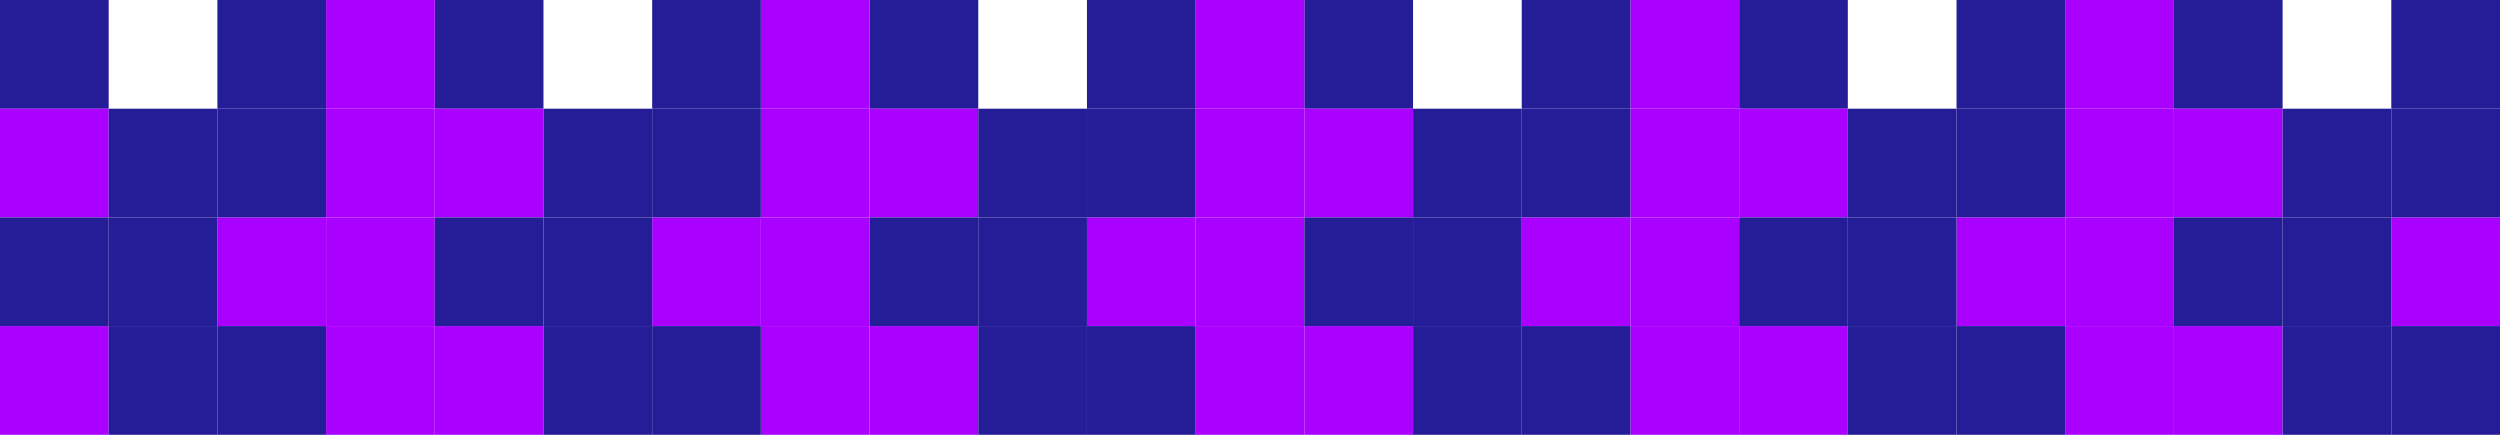
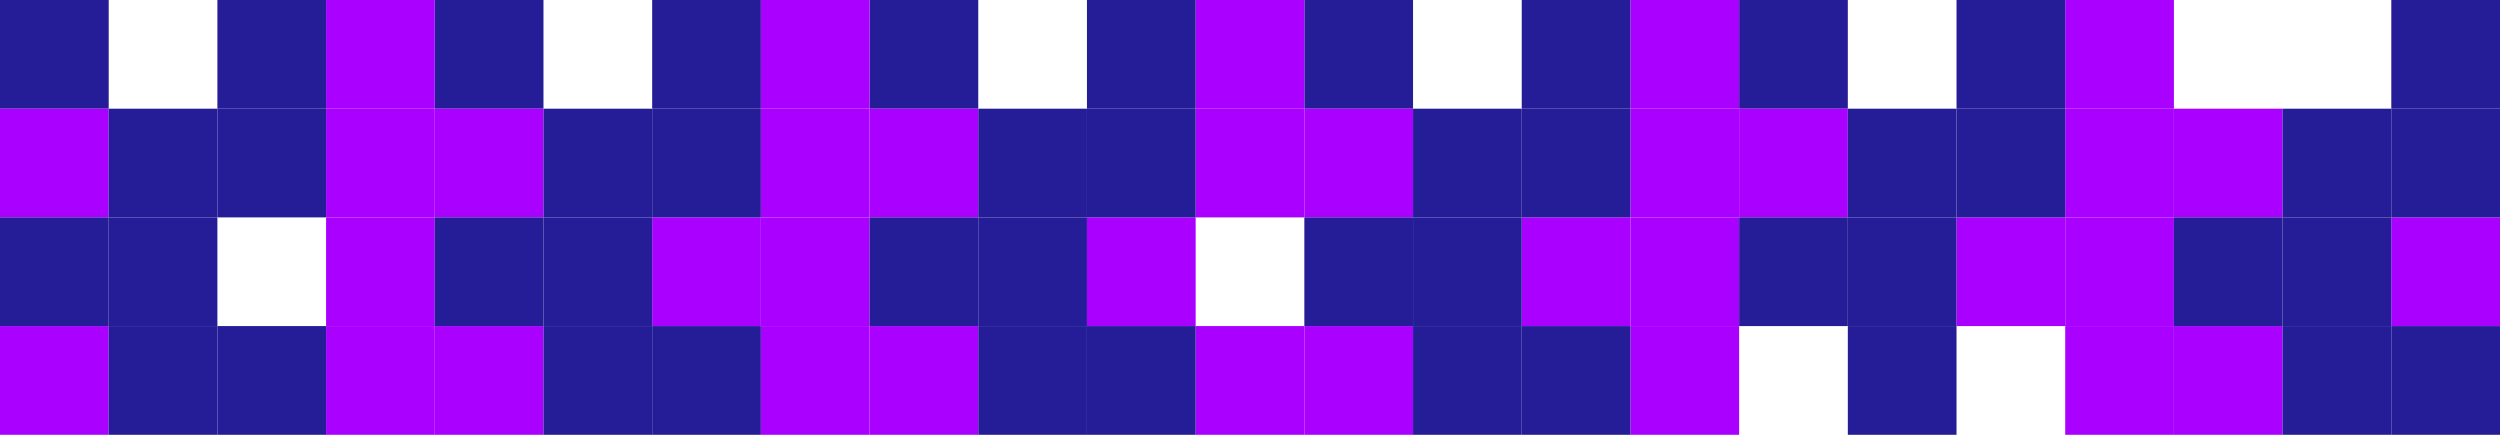
<svg xmlns="http://www.w3.org/2000/svg" width="345" height="60" viewBox="0 0 345 60" fill="none">
  <rect y="15" width="15" height="15" transform="rotate(-90 0 15)" fill="#251D97" />
  <rect x="60" y="15" width="15" height="15" transform="rotate(-90 60 15)" fill="#251D97" />
  <rect x="120" y="15" width="15" height="15" transform="rotate(-90 120 15)" fill="#251D97" />
  <rect x="180" y="15" width="15" height="15" transform="rotate(-90 180 15)" fill="#251D97" />
  <rect x="240" y="15" width="15" height="15" transform="rotate(-90 240 15)" fill="#251D97" />
-   <rect x="300" y="15" width="15" height="15" transform="rotate(-90 300 15)" fill="#251D97" />
  <rect y="30" width="15" height="15" transform="rotate(-90 0 30)" fill="#AA00FF" />
  <rect x="60" y="30" width="15" height="15" transform="rotate(-90 60 30)" fill="#AA00FF" />
  <rect x="120" y="30" width="15" height="15" transform="rotate(-90 120 30)" fill="#AA00FF" />
  <rect x="180" y="30" width="15" height="15" transform="rotate(-90 180 30)" fill="#AA00FF" />
  <rect x="240" y="30" width="15" height="15" transform="rotate(-90 240 30)" fill="#AA00FF" />
  <rect x="300" y="30" width="15" height="15" transform="rotate(-90 300 30)" fill="#AA00FF" />
  <rect y="60" width="15" height="15" transform="rotate(-90 0 60)" fill="#AA00FF" />
  <rect x="60" y="60" width="15" height="15" transform="rotate(-90 60 60)" fill="#AA00FF" />
  <rect x="120" y="60" width="15" height="15" transform="rotate(-90 120 60)" fill="#AA00FF" />
  <rect x="180" y="60" width="15" height="15" transform="rotate(-90 180 60)" fill="#AA00FF" />
-   <rect x="240" y="60" width="15" height="15" transform="rotate(-90 240 60)" fill="#AA00FF" />
  <rect x="300" y="60" width="15" height="15" transform="rotate(-90 300 60)" fill="#AA00FF" />
-   <rect x="30" y="45" width="15" height="15" transform="rotate(-90 30 45)" fill="#AA00FF" />
  <rect x="90" y="45" width="15" height="15" transform="rotate(-90 90 45)" fill="#AA00FF" />
  <rect x="150" y="45" width="15" height="15" transform="rotate(-90 150 45)" fill="#AA00FF" />
  <rect x="210" y="45" width="15" height="15" transform="rotate(-90 210 45)" fill="#AA00FF" />
  <rect x="270" y="45" width="15" height="15" transform="rotate(-90 270 45)" fill="#AA00FF" />
  <rect x="330" y="45" width="15" height="15" transform="rotate(-90 330 45)" fill="#AA00FF" />
  <rect x="45" y="45" width="15" height="15" transform="rotate(-90 45 45)" fill="#AA00FF" />
  <rect x="105" y="45" width="15" height="15" transform="rotate(-90 105 45)" fill="#AA00FF" />
-   <rect x="165" y="45" width="15" height="15" transform="rotate(-90 165 45)" fill="#AA00FF" />
  <rect x="225" y="45" width="15" height="15" transform="rotate(-90 225 45)" fill="#AA00FF" />
  <rect x="285" y="45" width="15" height="15" transform="rotate(-90 285 45)" fill="#AA00FF" />
  <rect x="45" y="60" width="15" height="15" transform="rotate(-90 45 60)" fill="#AA00FF" />
  <rect x="105" y="60" width="15" height="15" transform="rotate(-90 105 60)" fill="#AA00FF" />
  <rect x="165" y="60" width="15" height="15" transform="rotate(-90 165 60)" fill="#AA00FF" />
  <rect x="225" y="60" width="15" height="15" transform="rotate(-90 225 60)" fill="#AA00FF" />
  <rect x="285" y="60" width="15" height="15" transform="rotate(-90 285 60)" fill="#AA00FF" />
  <rect x="45" y="30" width="15" height="15" transform="rotate(-90 45 30)" fill="#AA00FF" />
  <rect x="105" y="30" width="15" height="15" transform="rotate(-90 105 30)" fill="#AA00FF" />
  <rect x="165" y="30" width="15" height="15" transform="rotate(-90 165 30)" fill="#AA00FF" />
  <rect x="225" y="30" width="15" height="15" transform="rotate(-90 225 30)" fill="#AA00FF" />
  <rect x="285" y="30" width="15" height="15" transform="rotate(-90 285 30)" fill="#AA00FF" />
  <rect x="45" y="15" width="15" height="15" transform="rotate(-90 45 15)" fill="#AA00FF" />
  <rect x="105" y="15" width="15" height="15" transform="rotate(-90 105 15)" fill="#AA00FF" />
  <rect x="165" y="15" width="15" height="15" transform="rotate(-90 165 15)" fill="#AA00FF" />
  <rect x="225" y="15" width="15" height="15" transform="rotate(-90 225 15)" fill="#AA00FF" />
  <rect x="285" y="15" width="15" height="15" transform="rotate(-90 285 15)" fill="#AA00FF" />
  <rect x="15" y="30" width="15" height="15" transform="rotate(-90 15 30)" fill="#251D97" />
  <rect x="75" y="30" width="15" height="15" transform="rotate(-90 75 30)" fill="#251D97" />
  <rect x="135" y="30" width="15" height="15" transform="rotate(-90 135 30)" fill="#251D97" />
  <rect x="195" y="30" width="15" height="15" transform="rotate(-90 195 30)" fill="#251D97" />
  <rect x="255" y="30" width="15" height="15" transform="rotate(-90 255 30)" fill="#251D97" />
  <rect x="315" y="30" width="15" height="15" transform="rotate(-90 315 30)" fill="#251D97" />
  <rect y="45" width="15" height="15" transform="rotate(-90 0 45)" fill="#251D97" />
  <rect x="60" y="45" width="15" height="15" transform="rotate(-90 60 45)" fill="#251D97" />
  <rect x="120" y="45" width="15" height="15" transform="rotate(-90 120 45)" fill="#251D97" />
  <rect x="180" y="45" width="15" height="15" transform="rotate(-90 180 45)" fill="#251D97" />
  <rect x="240" y="45" width="15" height="15" transform="rotate(-90 240 45)" fill="#251D97" />
  <rect x="300" y="45" width="15" height="15" transform="rotate(-90 300 45)" fill="#251D97" />
  <rect x="15" y="60" width="15" height="15" transform="rotate(-90 15 60)" fill="#251D97" />
  <rect x="75" y="60" width="15" height="15" transform="rotate(-90 75 60)" fill="#251D97" />
  <rect x="135" y="60" width="15" height="15" transform="rotate(-90 135 60)" fill="#251D97" />
  <rect x="195" y="60" width="15" height="15" transform="rotate(-90 195 60)" fill="#251D97" />
  <rect x="255" y="60" width="15" height="15" transform="rotate(-90 255 60)" fill="#251D97" />
  <rect x="315" y="60" width="15" height="15" transform="rotate(-90 315 60)" fill="#251D97" />
  <rect x="30" y="30" width="15" height="15" transform="rotate(-90 30 30)" fill="#251D97" />
  <rect x="90" y="30" width="15" height="15" transform="rotate(-90 90 30)" fill="#251D97" />
  <rect x="150" y="30" width="15" height="15" transform="rotate(-90 150 30)" fill="#251D97" />
  <rect x="210" y="30" width="15" height="15" transform="rotate(-90 210 30)" fill="#251D97" />
  <rect x="270" y="30" width="15" height="15" transform="rotate(-90 270 30)" fill="#251D97" />
  <rect x="330" y="30" width="15" height="15" transform="rotate(-90 330 30)" fill="#251D97" />
  <rect x="15" y="45" width="15" height="15" transform="rotate(-90 15 45)" fill="#251D97" />
  <rect x="75" y="45" width="15" height="15" transform="rotate(-90 75 45)" fill="#251D97" />
  <rect x="135" y="45" width="15" height="15" transform="rotate(-90 135 45)" fill="#251D97" />
  <rect x="195" y="45" width="15" height="15" transform="rotate(-90 195 45)" fill="#251D97" />
  <rect x="255" y="45" width="15" height="15" transform="rotate(-90 255 45)" fill="#251D97" />
  <rect x="315" y="45" width="15" height="15" transform="rotate(-90 315 45)" fill="#251D97" />
  <rect x="30" y="60" width="15" height="15" transform="rotate(-90 30 60)" fill="#251D97" />
  <rect x="90" y="60" width="15" height="15" transform="rotate(-90 90 60)" fill="#251D97" />
  <rect x="150" y="60" width="15" height="15" transform="rotate(-90 150 60)" fill="#251D97" />
  <rect x="210" y="60" width="15" height="15" transform="rotate(-90 210 60)" fill="#251D97" />
-   <rect x="270" y="60" width="15" height="15" transform="rotate(-90 270 60)" fill="#251D97" />
  <rect x="330" y="60" width="15" height="15" transform="rotate(-90 330 60)" fill="#251D97" />
  <rect x="30" y="15" width="15" height="15" transform="rotate(-90 30 15)" fill="#251D97" />
  <rect x="90" y="15" width="15" height="15" transform="rotate(-90 90 15)" fill="#251D97" />
  <rect x="150" y="15" width="15" height="15" transform="rotate(-90 150 15)" fill="#251D97" />
  <rect x="210" y="15" width="15" height="15" transform="rotate(-90 210 15)" fill="#251D97" />
  <rect x="270" y="15" width="15" height="15" transform="rotate(-90 270 15)" fill="#251D97" />
  <rect x="330" y="15" width="15" height="15" transform="rotate(-90 330 15)" fill="#251D97" />
</svg>